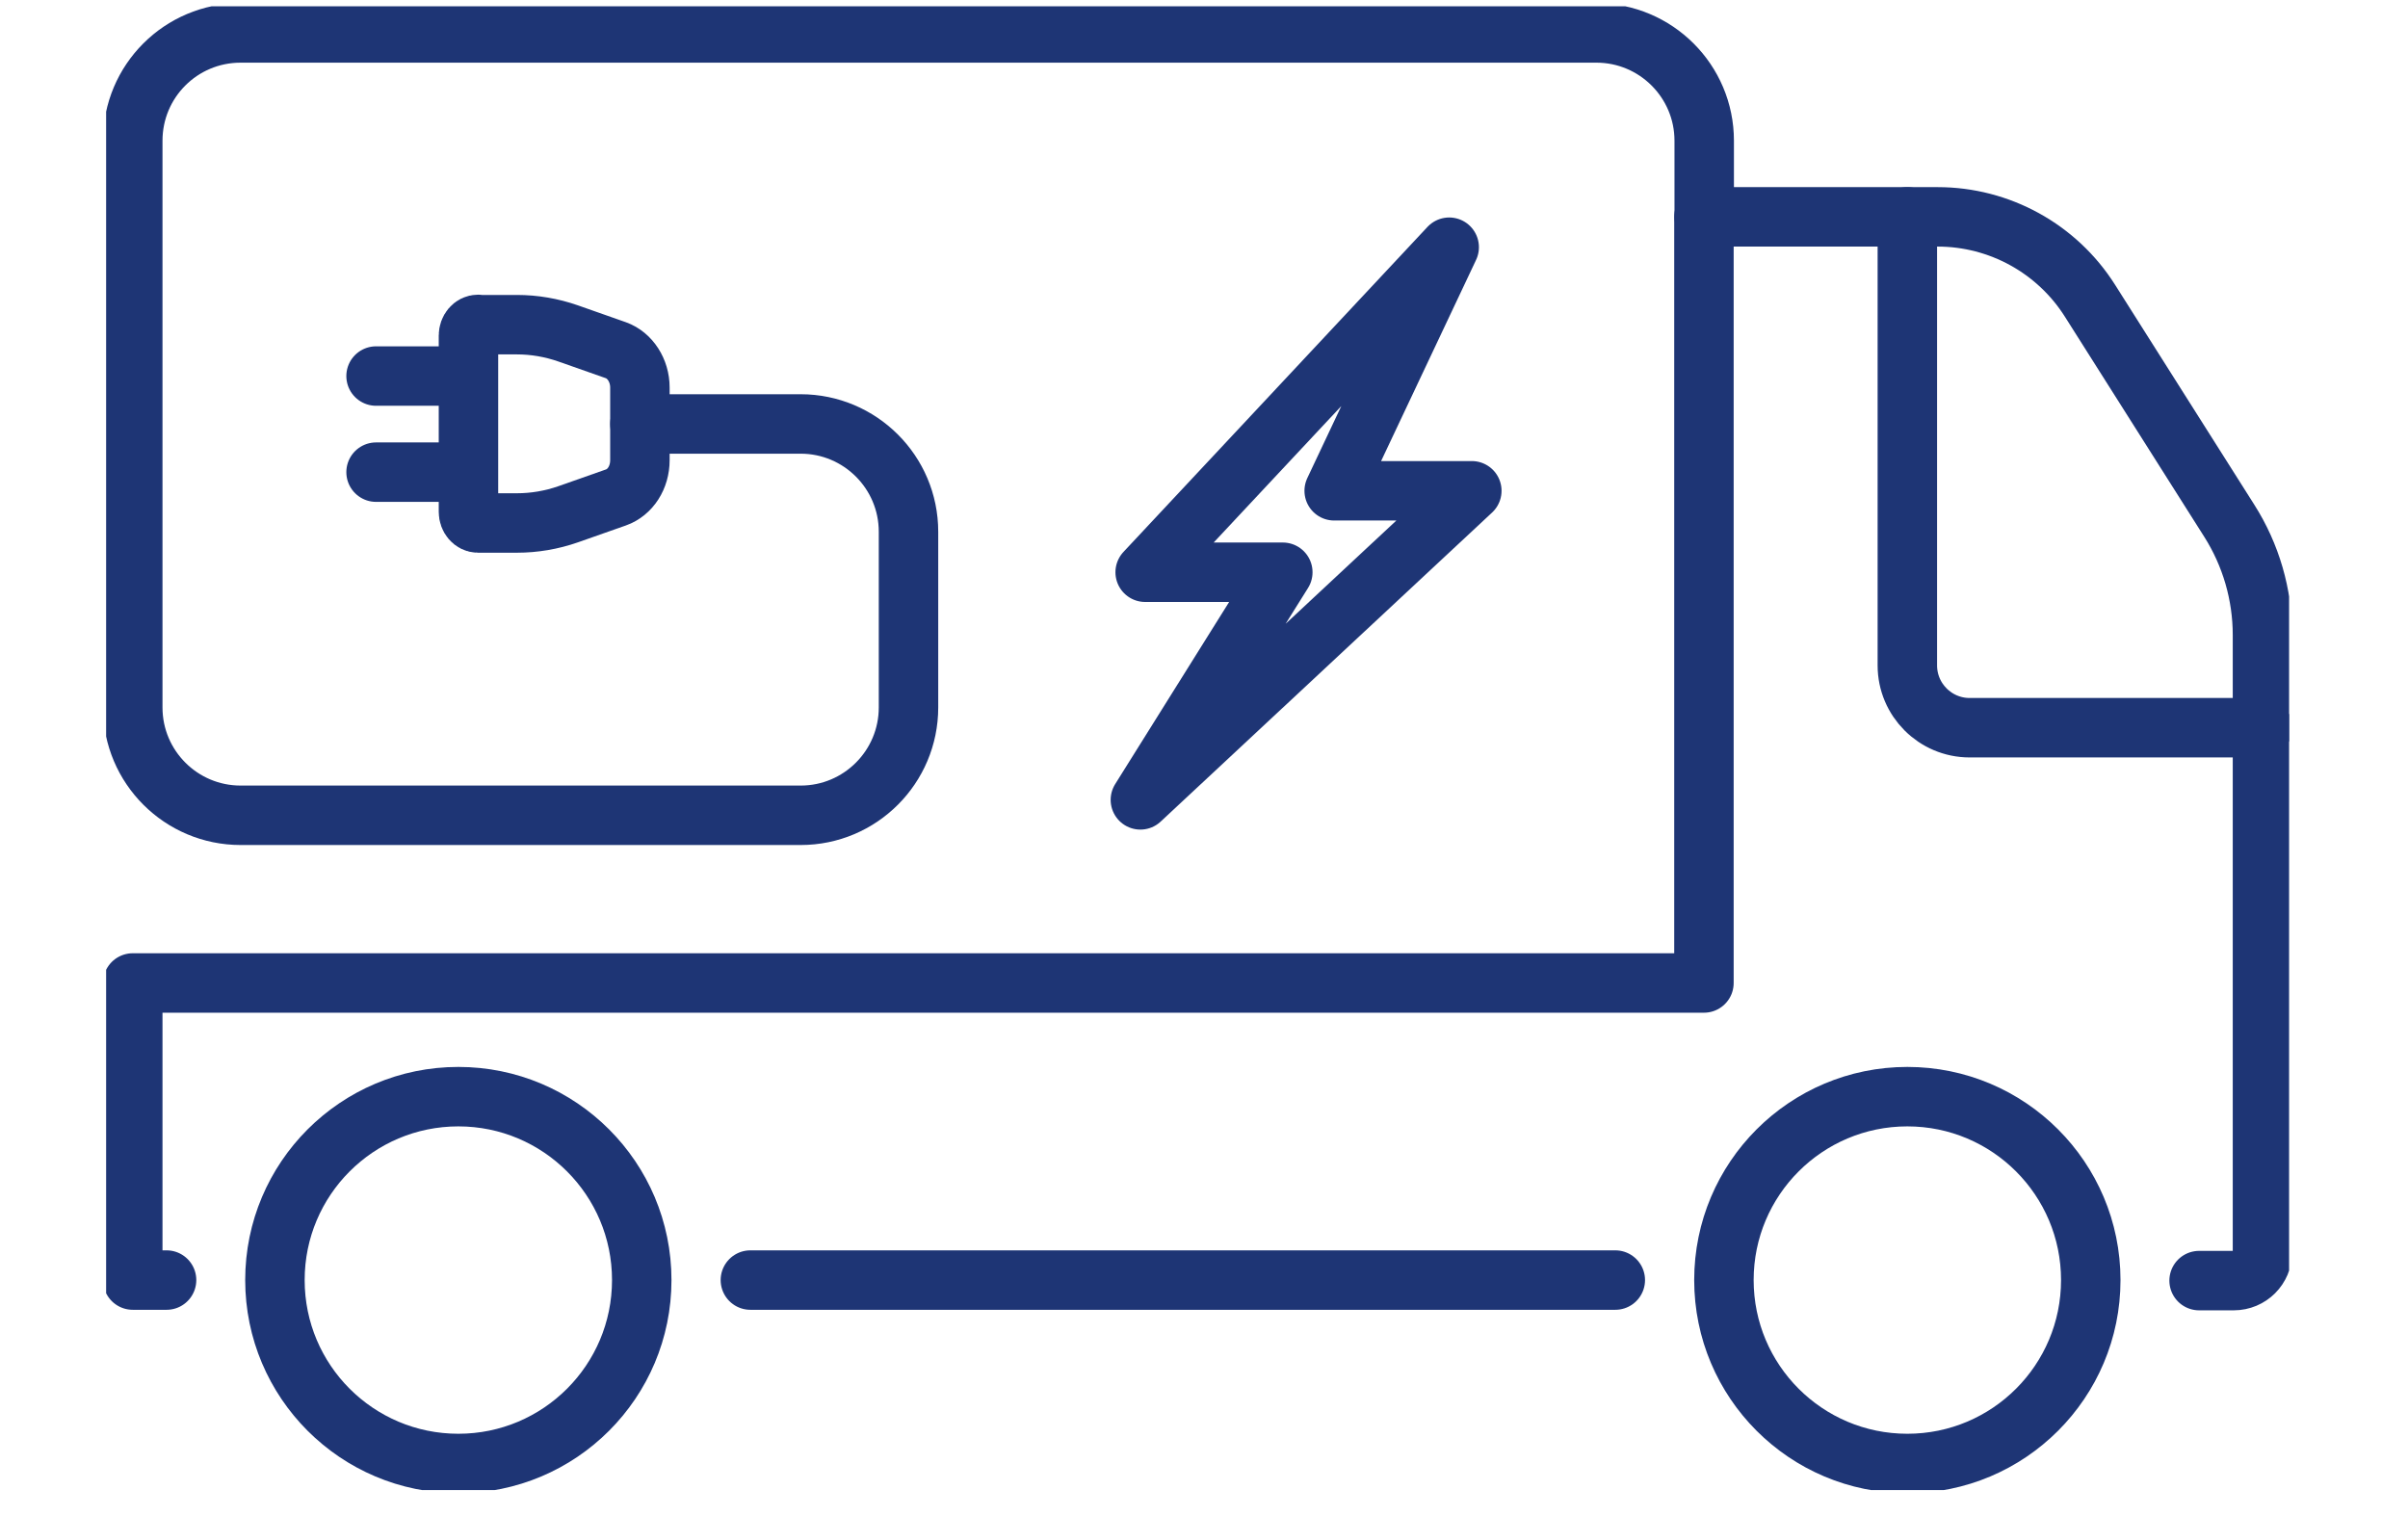
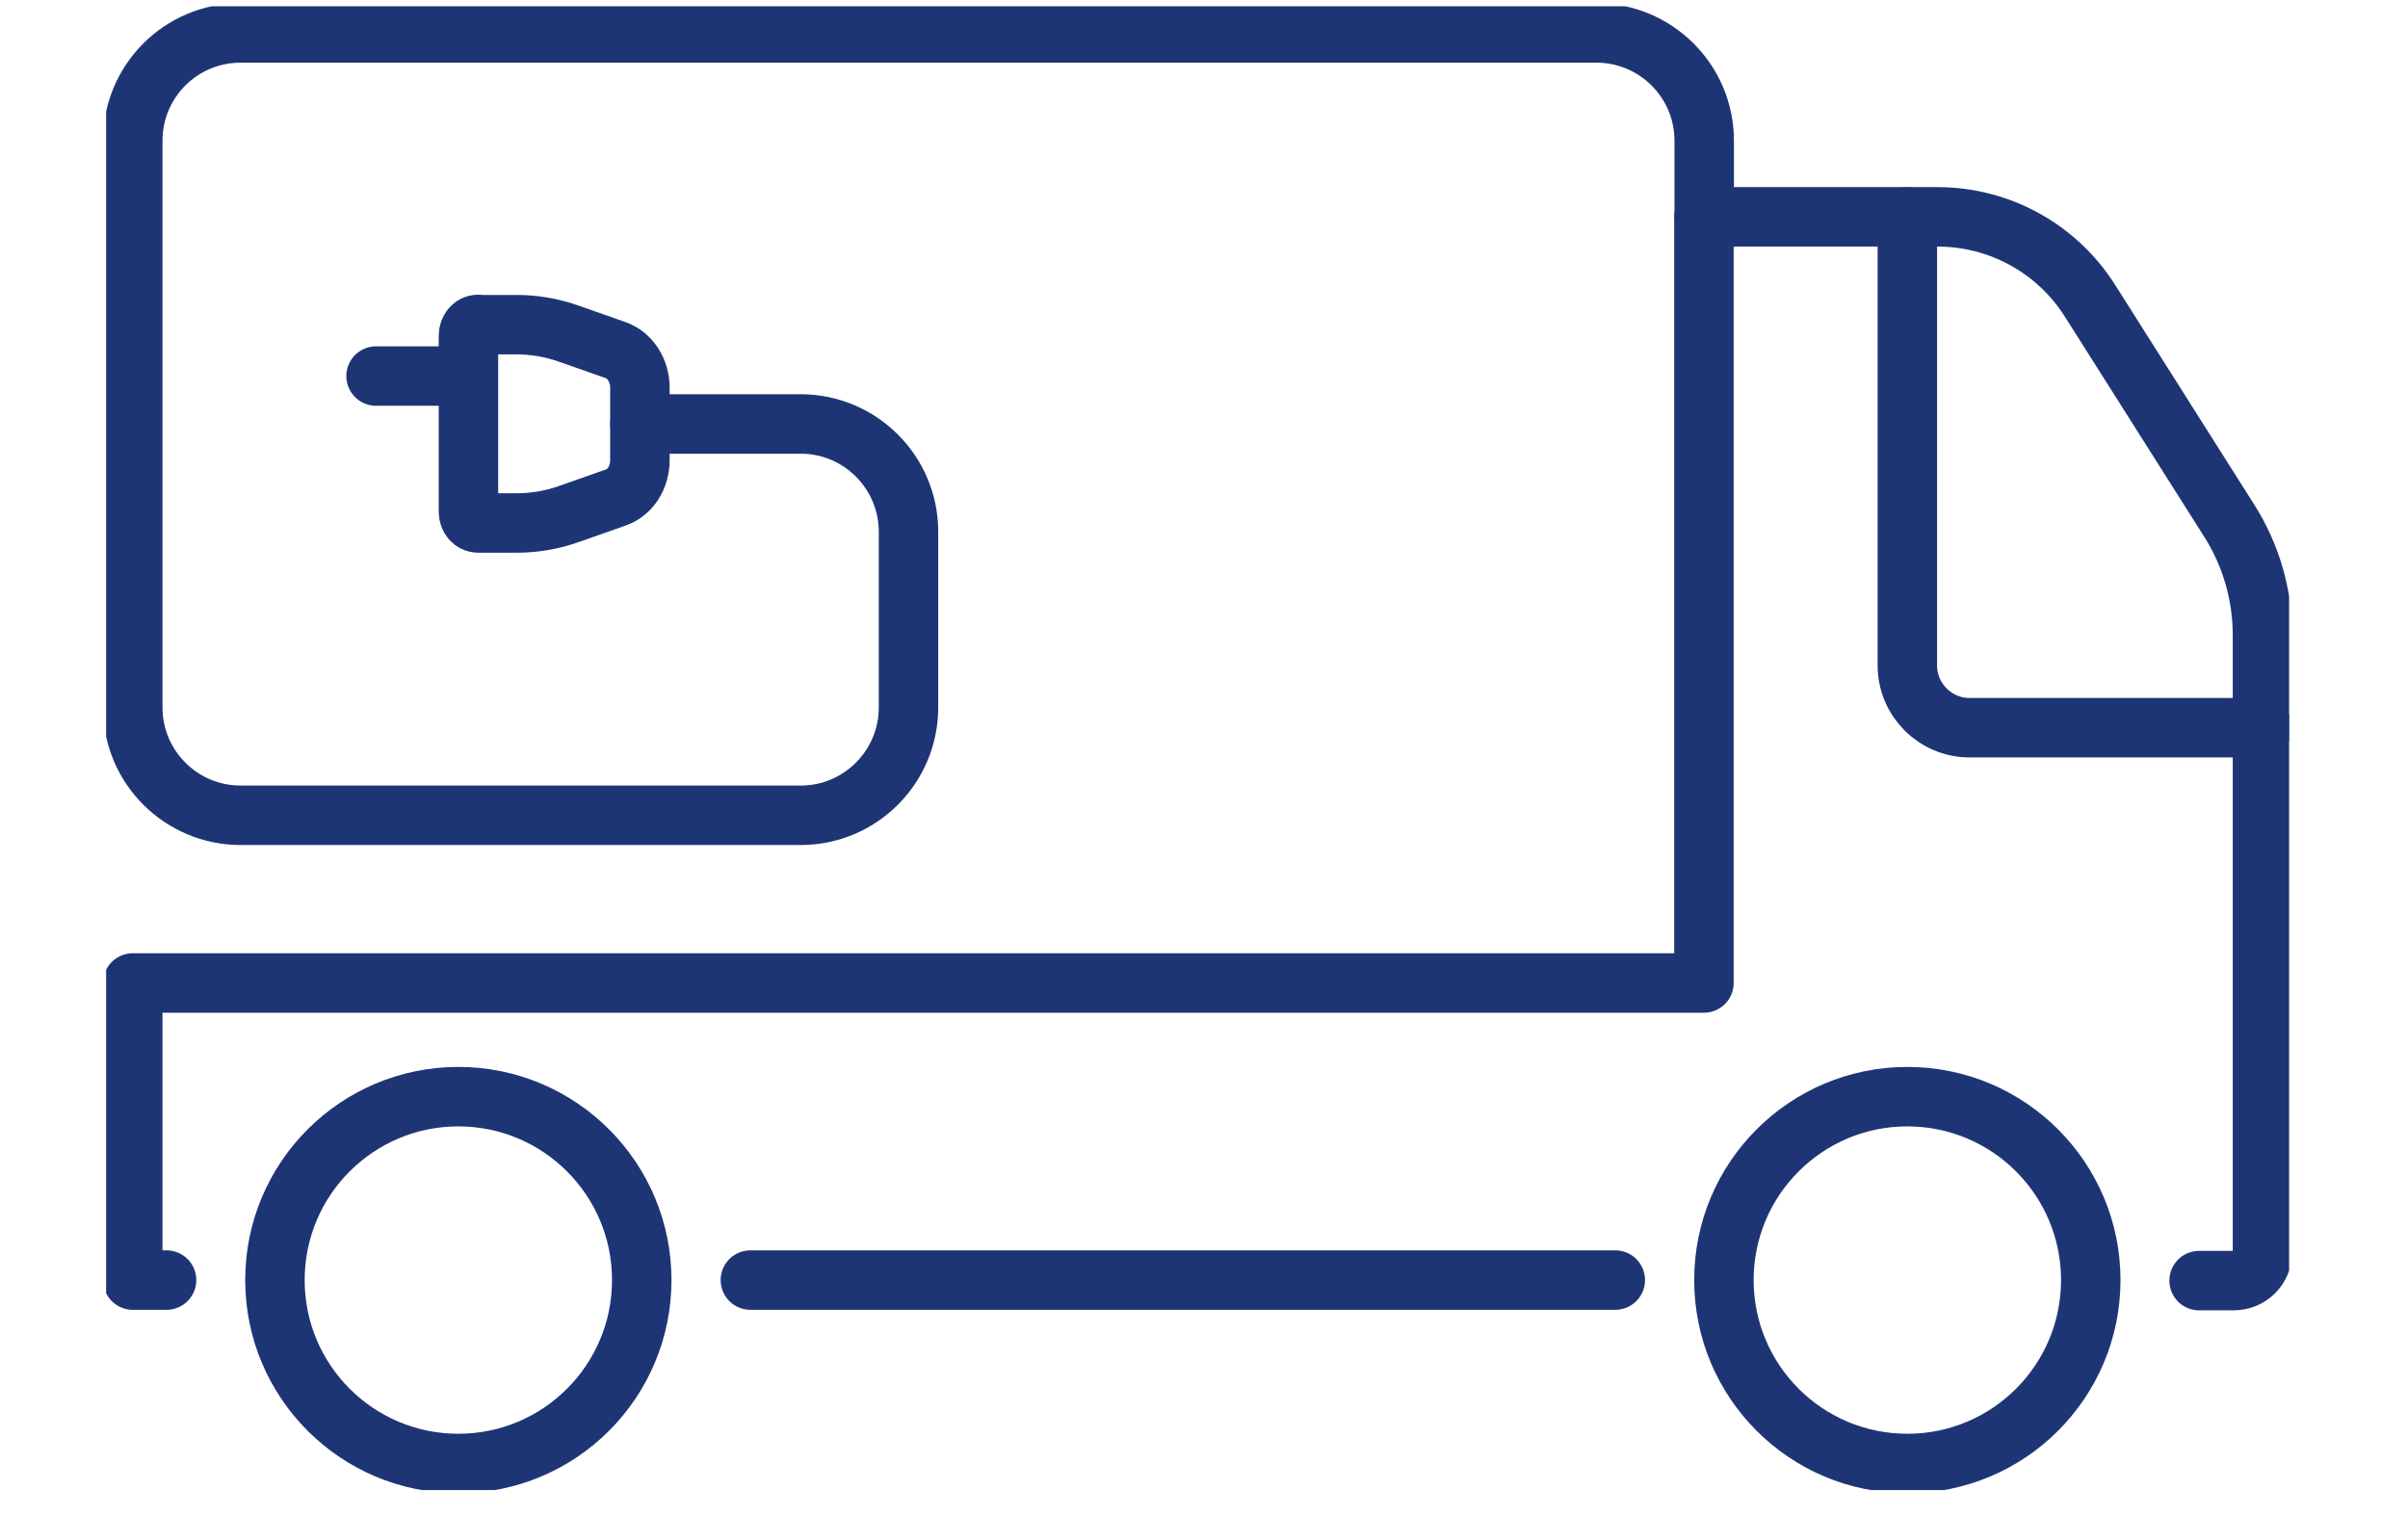
<svg xmlns="http://www.w3.org/2000/svg" width="81" height="51" viewBox="0 0 81 51" fill="none">
  <g clip-path="url(#clip0_3840_12307)">
-     <path d="M49.509 16.51H44.879L48.748 8.316L38.521 19.25H43.151L38.36 26.907L49.509 16.51Z" stroke="#1E3575" stroke-width="2" stroke-linecap="round" stroke-linejoin="round" />
    <path d="M16.08 10.922H17.388C17.97 10.922 18.552 11.021 19.116 11.218L20.719 11.782C21.193 11.952 21.525 12.462 21.525 13.036V15.48C21.525 16.062 21.202 16.564 20.719 16.734L19.116 17.298C18.552 17.495 17.97 17.593 17.388 17.593H16.08C15.901 17.593 15.758 17.423 15.758 17.217V11.289C15.758 11.083 15.901 10.913 16.08 10.913V10.922Z" stroke="#1E3575" stroke-width="2" stroke-linecap="round" stroke-linejoin="round" />
    <path d="M15.597 12.65H12.65" stroke="#1E3575" stroke-width="2" stroke-linecap="round" stroke-linejoin="round" />
-     <path d="M15.597 15.883H12.65" stroke="#1E3575" stroke-width="2" stroke-linecap="round" stroke-linejoin="round" />
    <path d="M21.525 14.262H26.933C28.93 14.262 30.56 15.883 30.56 17.889V23.799C30.56 25.796 28.939 27.426 26.933 27.426H8.093C6.096 27.426 4.466 25.805 4.466 23.799V4.734C4.466 2.728 6.087 1.108 8.093 1.108H53.7C55.697 1.108 57.326 2.728 57.326 4.734V7.295" stroke="#1E3575" stroke-width="2" stroke-linecap="round" stroke-linejoin="round" />
    <path d="M54.335 43.061H25.241" stroke="#1E3575" stroke-width="2" stroke-linecap="round" stroke-linejoin="round" />
    <path d="M5.603 43.061H4.466V33.067H57.317V7.295H65.18C67.257 7.295 69.191 8.361 70.302 10.116L74.985 17.513C75.719 18.668 76.105 20.002 76.105 21.363V42.112C76.105 42.649 75.675 43.079 75.137 43.079H73.973" stroke="#1E3575" stroke-width="2" stroke-linecap="round" stroke-linejoin="round" />
    <path d="M64.159 7.295V22.384C64.159 23.54 65.099 24.48 66.254 24.48H76.105" stroke="#1E3575" stroke-width="2" stroke-linecap="round" stroke-linejoin="round" />
    <path d="M15.418 49.231C18.825 49.231 21.587 46.469 21.587 43.061C21.587 39.654 18.825 36.891 15.418 36.891C12.01 36.891 9.248 39.654 9.248 43.061C9.248 46.469 12.01 49.231 15.418 49.231Z" stroke="#1E3575" stroke-width="2" stroke-linecap="round" stroke-linejoin="round" />
    <path d="M64.159 49.231C67.566 49.231 70.329 46.469 70.329 43.061C70.329 39.654 67.566 36.891 64.159 36.891C60.751 36.891 57.989 39.654 57.989 43.061C57.989 46.469 60.751 49.231 64.159 49.231Z" stroke="#1E3575" stroke-width="2" stroke-linecap="round" stroke-linejoin="round" />
  </g>
  <defs>
    <clipPath id="clip0_3840_12307">
      <rect width="73.43" height="49.914" fill="white" transform="translate(3.57 0.212)" />
    </clipPath>
  </defs>
</svg>